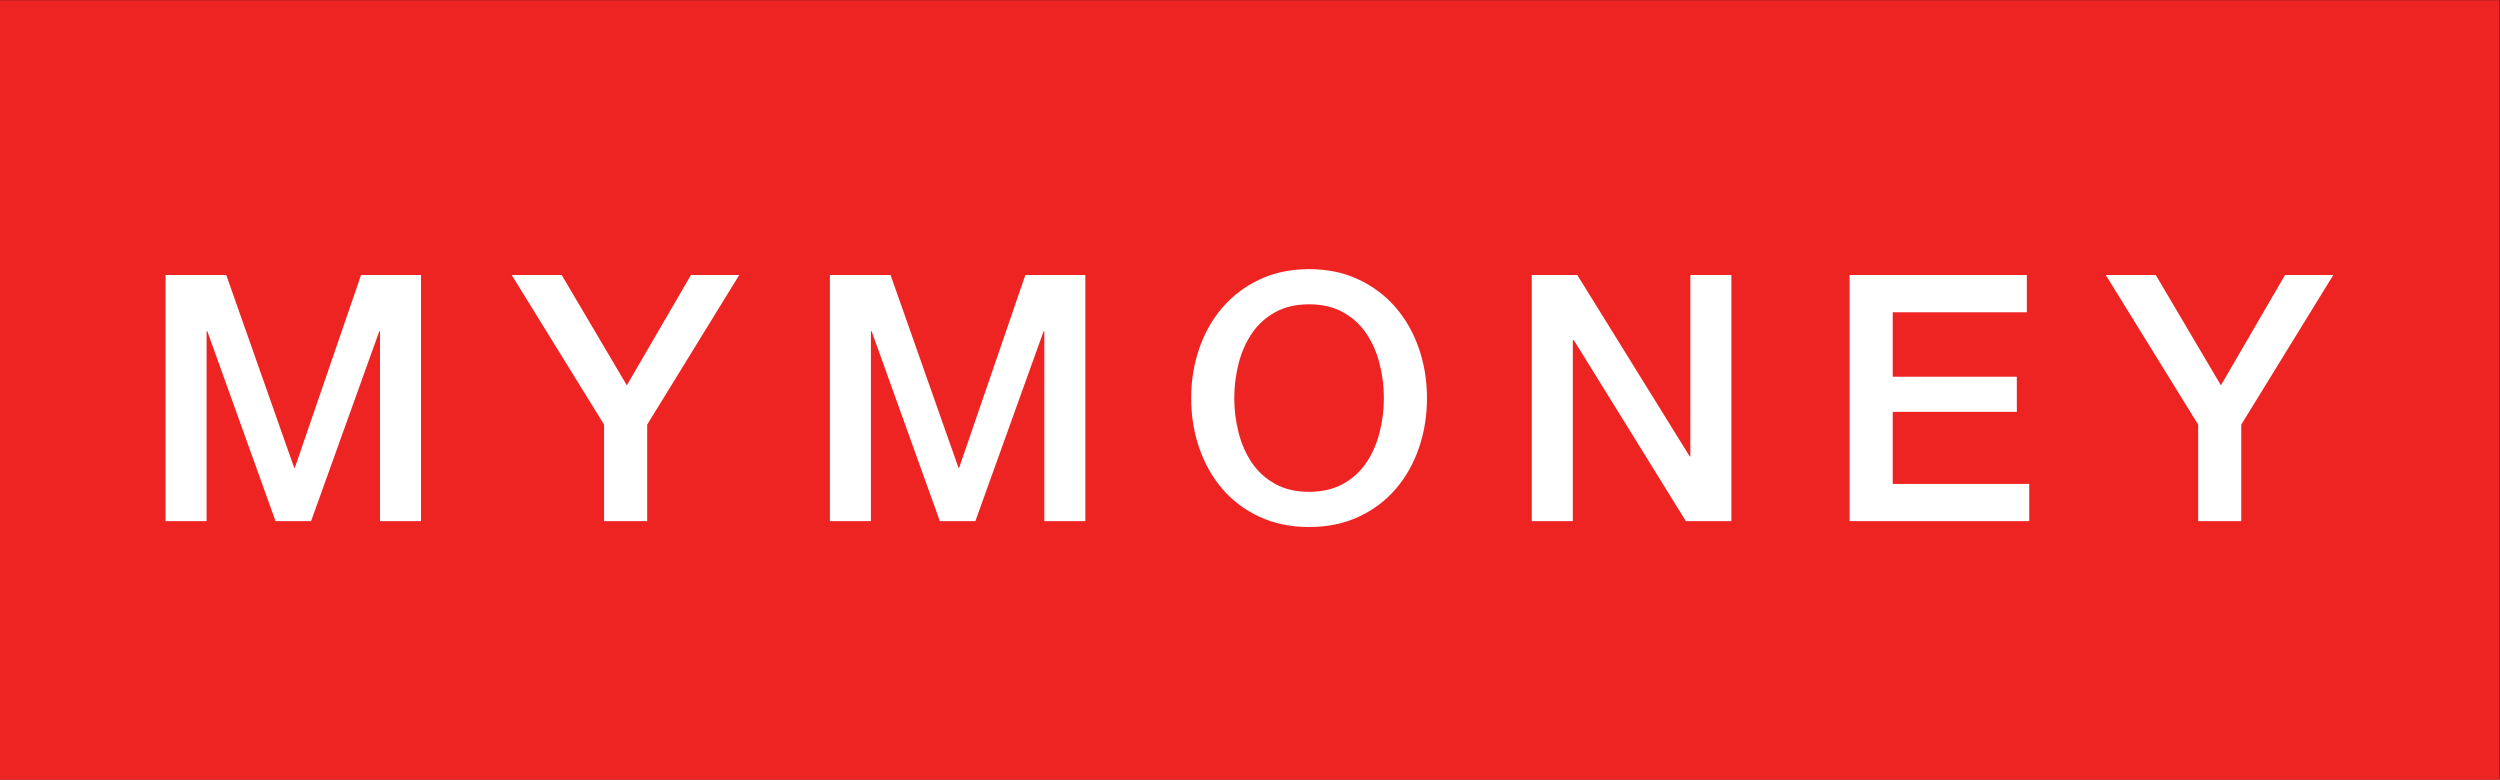
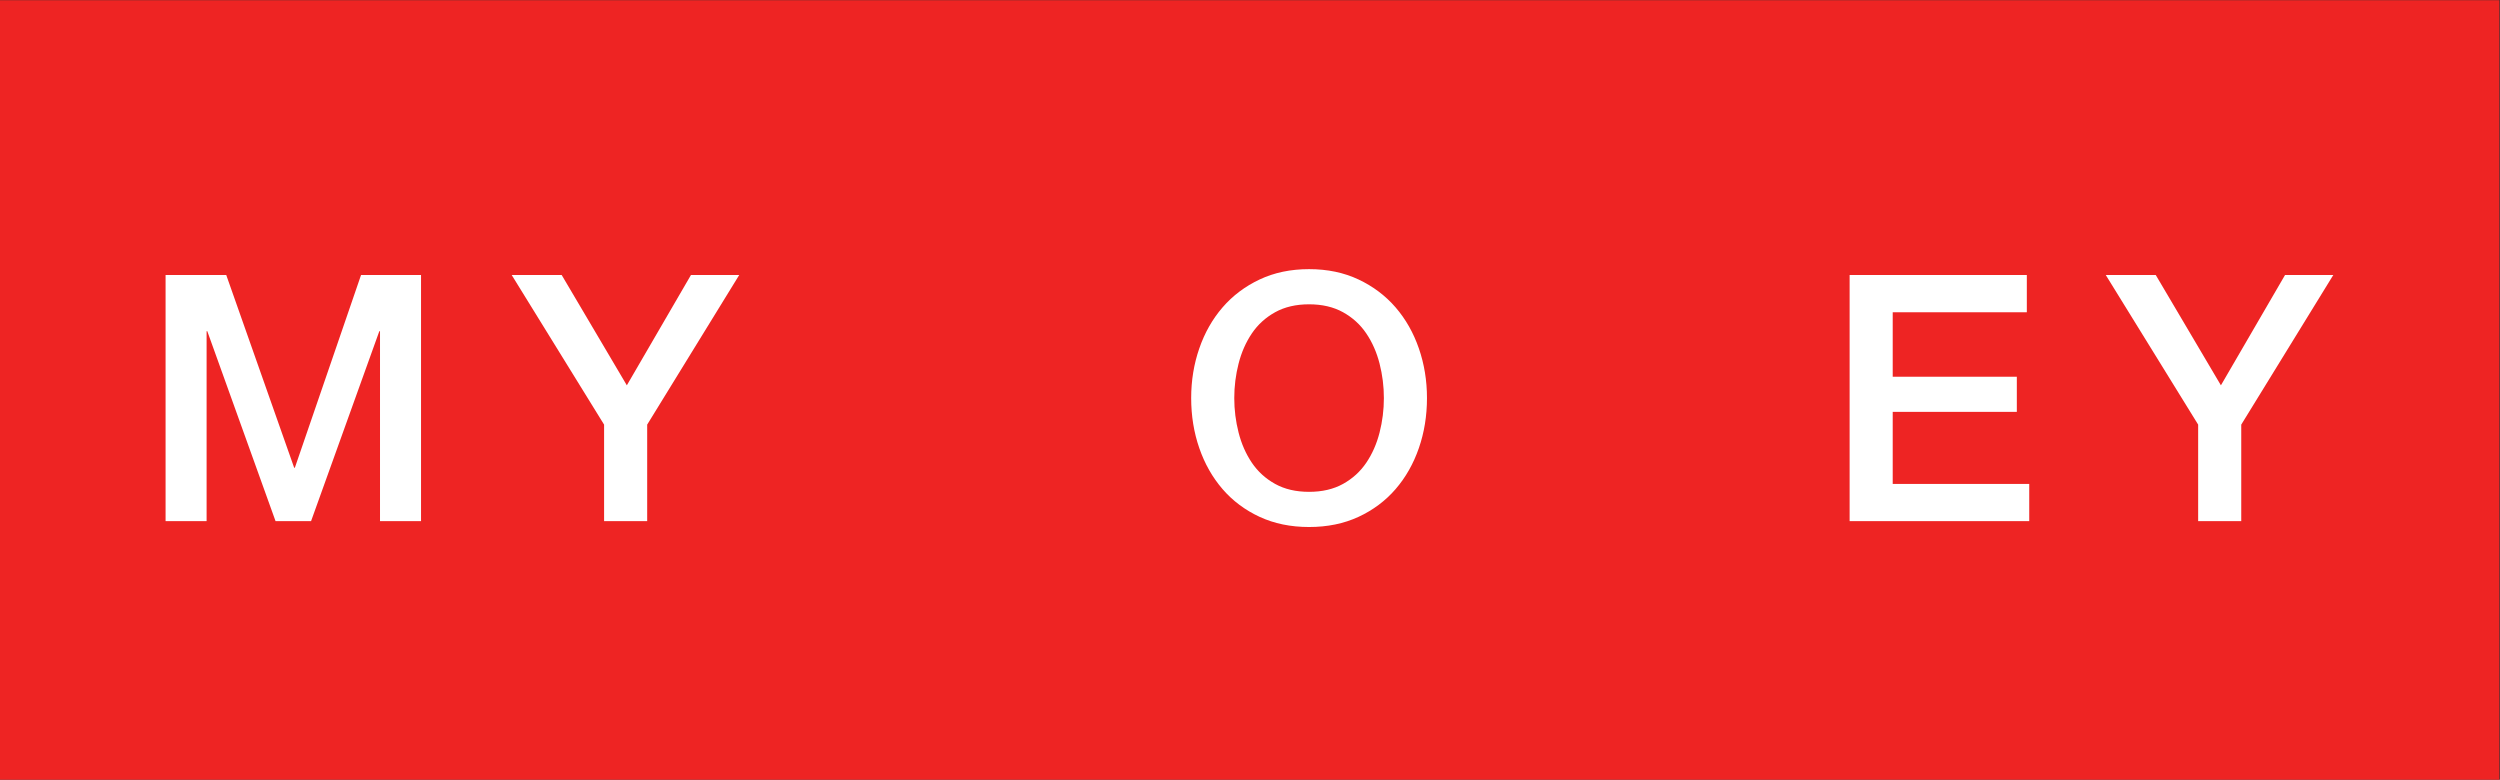
<svg xmlns="http://www.w3.org/2000/svg" xmlns:ns1="http://sodipodi.sourceforge.net/DTD/sodipodi-0.dtd" xmlns:ns2="http://www.inkscape.org/namespaces/inkscape" version="1.1" id="svg2" width="580" height="180.893" viewBox="0 0 580 180.893" ns1:docname="MyMoney-Logo-no-payoff.eps">
  <rect x="0" y="0" width="580" height="180.893" fill="#333333" stroke="none" />
  <defs id="defs6" />
  <ns1:namedview id="namedview4" pagecolor="#ffffff" bordercolor="#000000" borderopacity="0.25" ns2:showpageshadow="2" ns2:pageopacity="0.0" ns2:pagecheckerboard="0" ns2:deskcolor="#d1d1d1" />
  <g id="g8" ns2:groupmode="layer" ns2:label="ink_ext_XXXXXX" transform="matrix(1.333,0,0,-1.333,0,180.893)">
    <g id="g10" transform="scale(0.1)">
      <path d="M 4350.04,0 H 0 V 1356.67 H 4350.04 V 0" style="fill:#ee2423;fill-opacity:1;fill-rule:nonzero;stroke:none" id="path12" />
      <path d="m 288.18,878.402 h 105.597 l 118.2,-335.398 h 1.203 L 628.379,878.402 H 732.777 V 450.004 H 661.379 V 780.605 H 660.18 L 541.379,450.004 H 479.578 L 360.781,780.605 h -1.203 V 450.004 H 288.18 v 428.398" style="fill:#ffffff;fill-opacity:1;fill-rule:nonzero;stroke:none" id="path14" />
      <path d="M 1051.38,618.004 890.574,878.402 h 87 l 113.396,-191.996 111.6,191.996 h 84 L 1126.38,618.004 v -168 h -75 v 168" style="fill:#ffffff;fill-opacity:1;fill-rule:nonzero;stroke:none" id="path16" />
-       <path d="m 1444.38,878.402 h 105.59 l 118.2,-335.398 h 1.21 l 115.19,335.398 h 104.4 V 450.004 h -71.4 v 330.601 h -1.2 l -118.8,-330.601 h -61.8 l -118.8,330.601 h -1.2 V 450.004 h -71.39 v 428.398" style="fill:#ffffff;fill-opacity:1;fill-rule:nonzero;stroke:none" id="path18" />
      <path d="m 2278.36,827.406 c -22.81,0 -42.5,-4.601 -59.1,-13.801 -16.6,-9.207 -30.09,-21.503 -40.51,-36.902 -10.39,-15.398 -18.1,-32.902 -23.08,-52.5 -5.02,-19.601 -7.5,-39.598 -7.5,-60 0,-20.398 2.48,-40.402 7.5,-60 4.98,-19.601 12.69,-37.101 23.08,-52.5 10.42,-15.398 23.91,-27.699 40.51,-36.898 16.6,-9.203 36.29,-13.797 59.1,-13.797 22.8,0 42.5,4.594 59.11,13.797 16.58,9.199 30.09,21.5 40.48,36.898 10.41,15.399 18.11,32.899 23.11,52.5 5,19.598 7.5,39.602 7.5,60 0,20.402 -2.5,40.399 -7.5,60 -5,19.598 -12.7,37.102 -23.11,52.5 -10.39,15.399 -23.9,27.695 -40.48,36.902 -16.61,9.2 -36.31,13.801 -59.11,13.801 z m 0,61.199 c 32,0 60.69,-6.003 86.1,-18 25.39,-12 46.89,-28.199 64.51,-48.597 17.6,-20.403 31.09,-44.203 40.49,-71.403 9.39,-27.207 14.1,-56.003 14.1,-86.402 0,-30.805 -4.71,-59.805 -14.1,-86.996 -9.4,-27.207 -22.89,-51 -40.49,-71.402 -17.62,-20.399 -39.12,-36.508 -64.51,-48.301 -25.41,-11.789 -54.1,-17.699 -86.1,-17.699 -32.01,0 -60.7,5.91 -86.09,17.699 -25.41,11.793 -46.91,27.902 -64.51,48.301 -17.6,20.402 -31.11,44.195 -40.49,71.402 -9.41,27.191 -14.1,56.191 -14.1,86.996 0,30.399 4.69,59.195 14.1,86.402 9.38,27.2 22.89,51 40.49,71.403 17.6,20.398 39.1,36.597 64.51,48.597 25.39,11.997 54.08,18 86.09,18" style="fill:#ffffff;fill-opacity:1;fill-rule:nonzero;stroke:none" id="path20" />
-       <path d="m 2665.96,878.402 h 79.2 l 195.61,-315.597 h 1.19 v 315.597 h 71.4 V 450.004 h -79.19 l -195,315 h -1.8 v -315 h -71.41 v 428.398" style="fill:#ffffff;fill-opacity:1;fill-rule:nonzero;stroke:none" id="path22" />
      <path d="m 3219.15,878.402 h 308.41 V 813.605 H 3294.15 V 701.406 h 216.01 V 640.207 H 3294.15 V 514.805 h 237.61 v -64.801 h -312.61 v 428.398" style="fill:#ffffff;fill-opacity:1;fill-rule:nonzero;stroke:none" id="path24" />
      <path d="m 3825.75,618.004 -160.8,260.398 h 87.01 l 113.4,-191.996 111.6,191.996 h 84 L 3900.75,618.004 v -168 h -75 v 168" style="fill:#ffffff;fill-opacity:1;fill-rule:nonzero;stroke:none" id="path26" />
    </g>
  </g>
</svg>